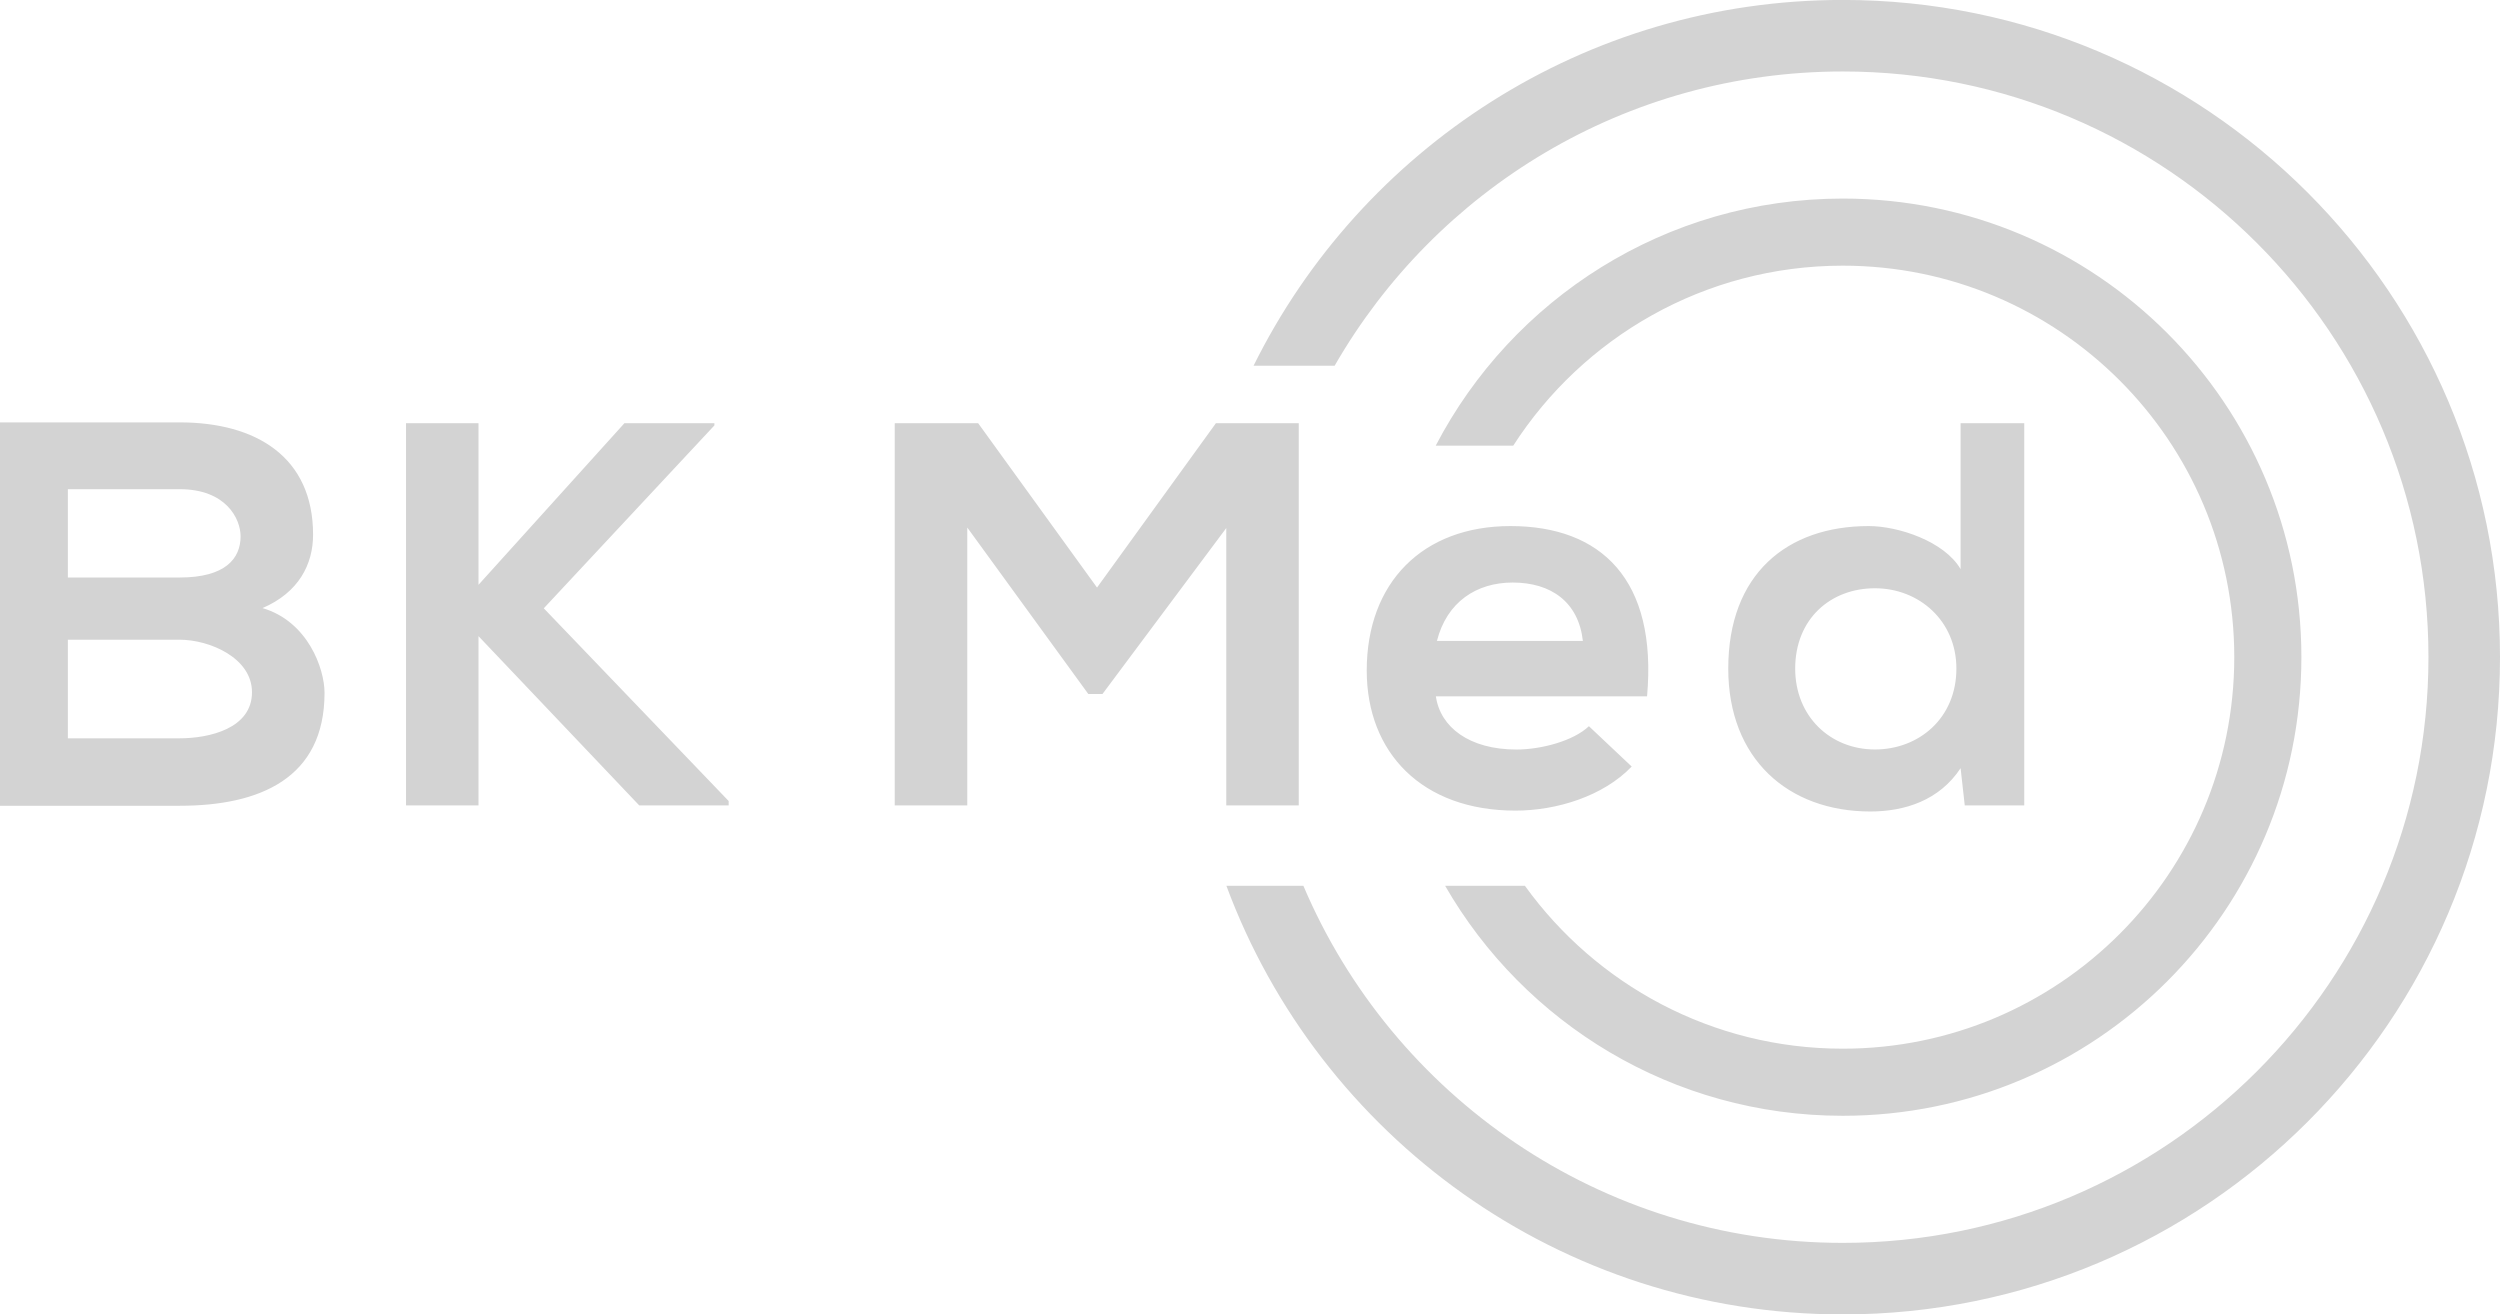
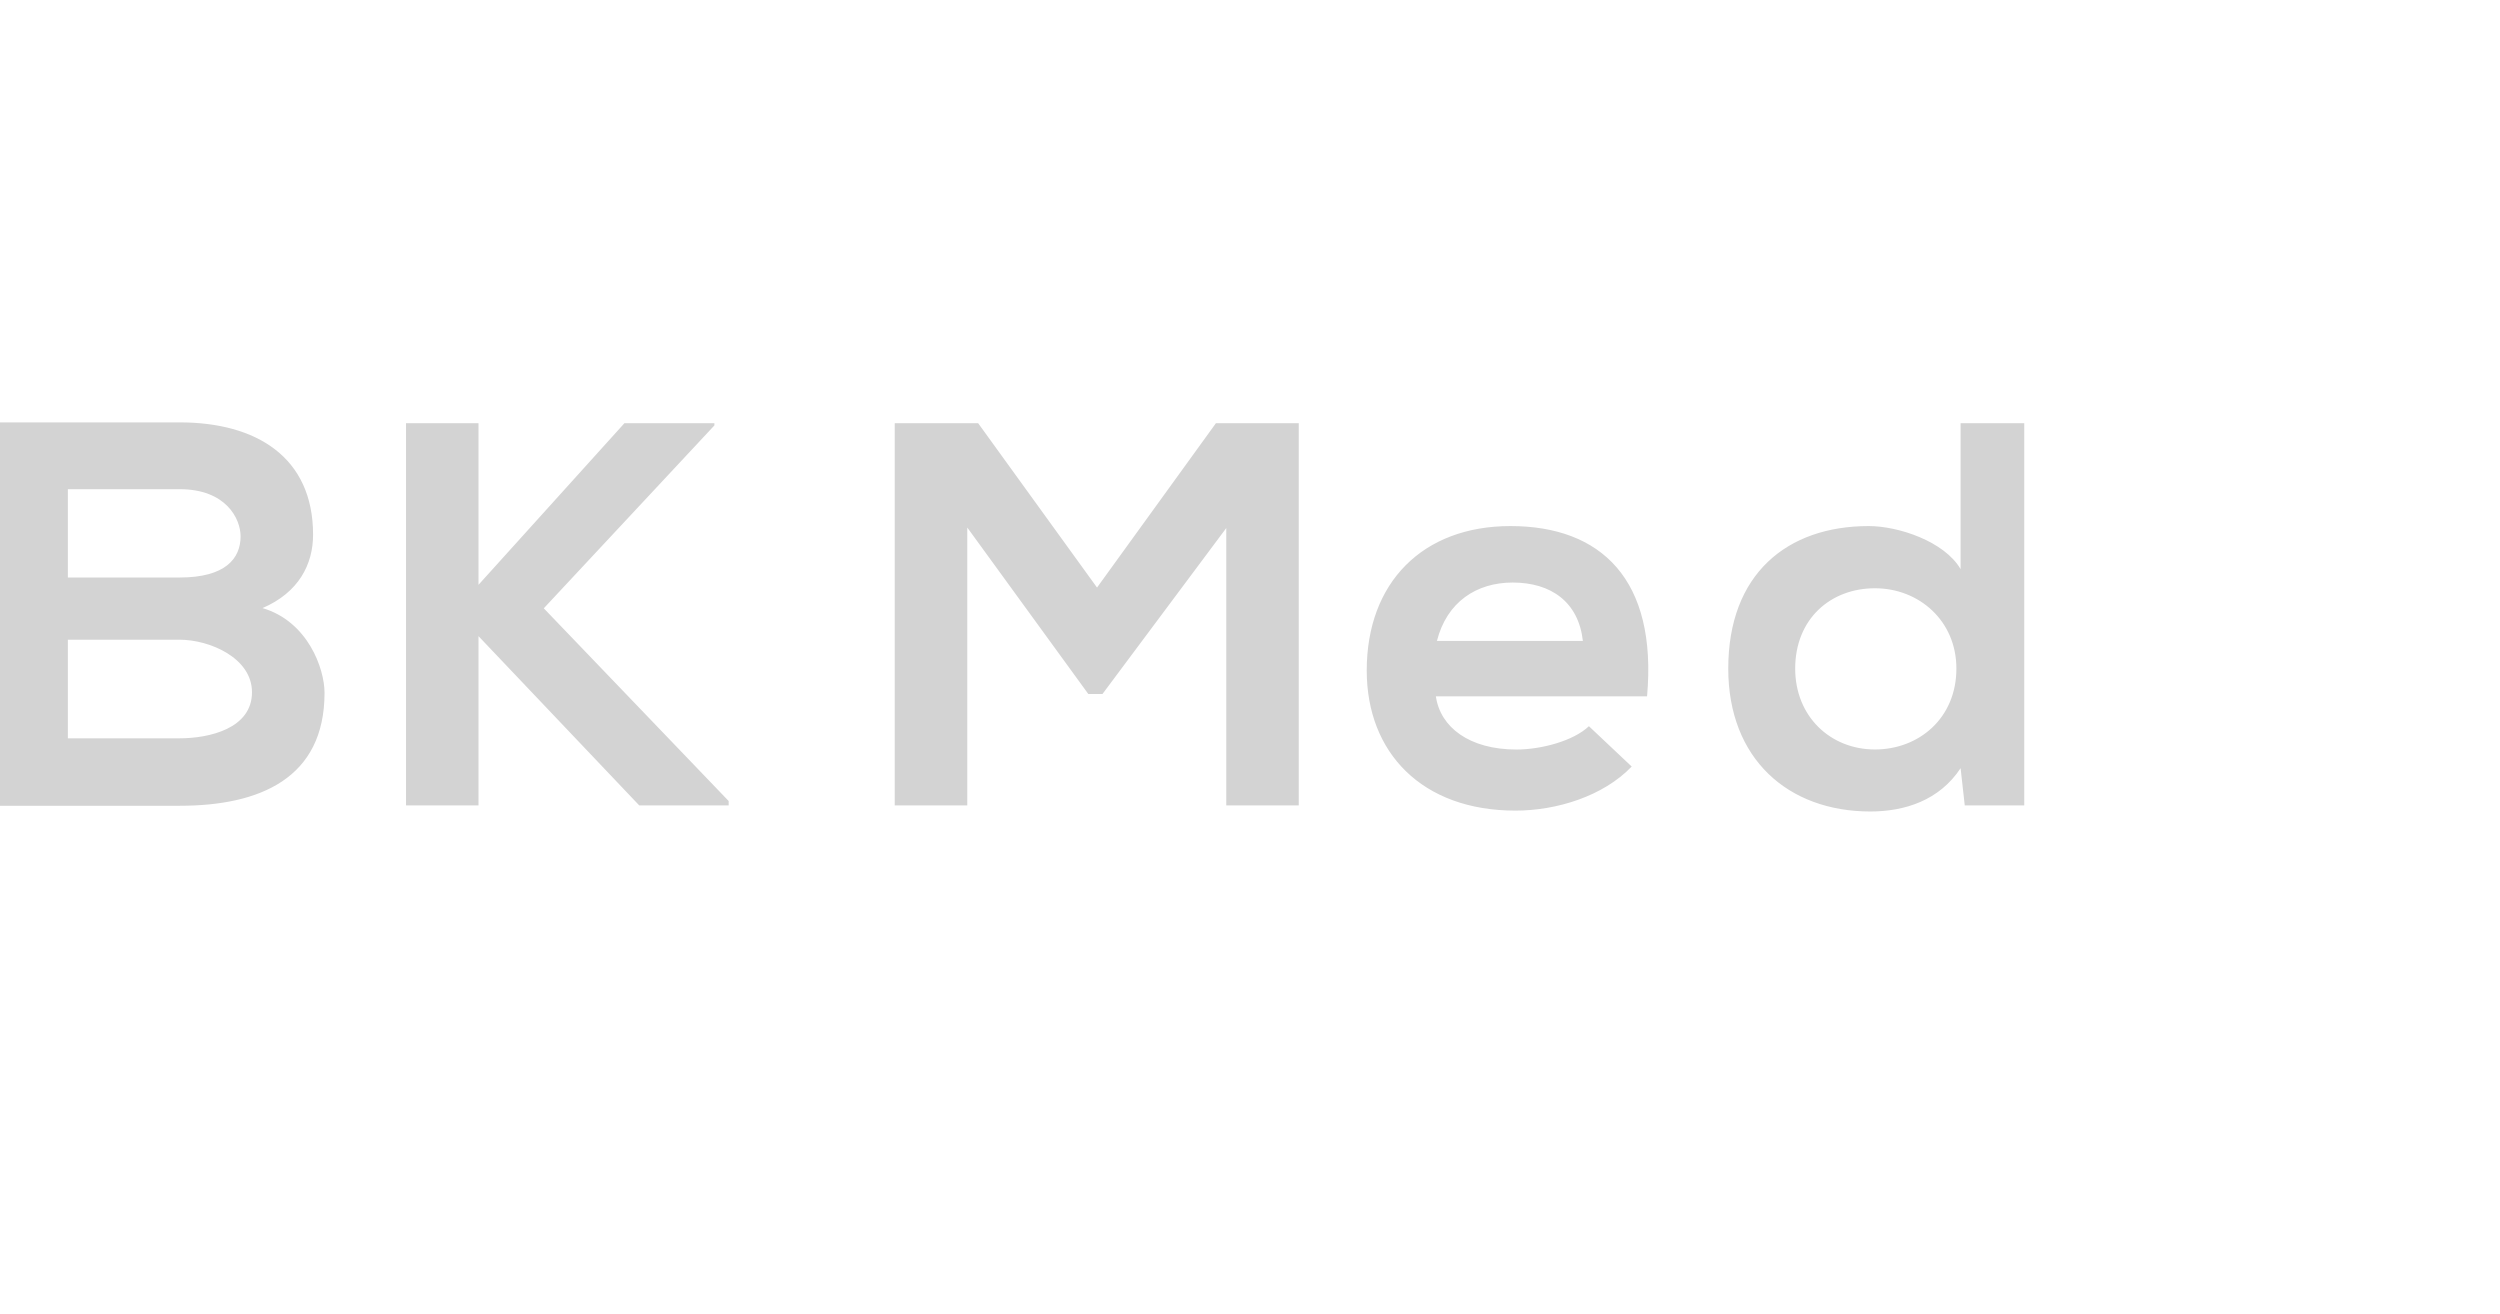
<svg xmlns="http://www.w3.org/2000/svg" width="167.07pt" height="87.84pt" viewBox="0 0 167.07 87.84" version="1.1">
  <defs>
    <clipPath id="clip1">
-       <path d="M 81 0 L 167.07 0 L 167.07 87.84 L 81 87.84 Z M 81 0 " />
-     </clipPath>
+       </clipPath>
  </defs>
  <g id="surface1">
    <g clip-path="url(#clip1)" clip-rule="nonzero">
-       <path style=" stroke:none;fill-rule:evenodd;fill:rgb(82.751%,82.437%,82.515%);fill-opacity:1;" d="M 123.148 4.777 C 144.766 4.777 162.289 22.301 162.289 43.918 C 162.289 65.535 144.766 83.059 123.148 83.059 C 106.953 83.059 93.055 73.219 87.102 59.195 L 81.957 59.195 C 88.16 75.922 104.262 87.84 123.148 87.84 C 147.406 87.84 167.07 68.176 167.07 43.918 C 167.07 19.66 147.406 -0.004 123.148 -0.004 C 105.887 -0.004 90.949 9.953 83.773 24.441 L 89.191 24.441 C 95.945 12.691 108.621 4.777 123.148 4.777 Z M 123.148 17.754 C 137.598 17.754 149.312 29.469 149.312 43.918 C 149.312 58.367 137.598 70.082 123.148 70.082 C 114.402 70.082 106.656 65.789 101.906 59.195 L 96.574 59.195 C 101.863 68.383 111.785 74.566 123.148 74.566 C 140.074 74.566 153.797 60.844 153.797 43.918 C 153.797 26.992 140.074 13.27 123.148 13.27 C 111.316 13.27 101.055 19.973 95.945 29.785 L 101.125 29.785 C 105.781 22.551 113.906 17.754 123.148 17.754 " />
-     </g>
+       </g>
    <path style=" stroke:none;fill-rule:evenodd;fill:rgb(82.751%,82.437%,82.515%);fill-opacity:1;" d="M 125.301 39.312 C 128.23 39.312 130.742 41.473 130.742 44.68 C 130.742 48 128.23 50.086 125.301 50.086 C 122.328 50.086 119.969 47.887 119.969 44.68 C 119.969 41.363 122.328 39.312 125.301 39.312 Z M 131.023 28.281 L 131.023 38.035 C 129.941 36.176 126.859 35.156 124.883 35.156 C 119.422 35.156 115.496 38.363 115.496 44.68 C 115.496 50.711 119.492 54.23 124.992 54.23 C 127.277 54.23 129.602 53.496 131.023 51.336 L 131.301 53.824 L 135.277 53.824 L 135.277 28.281 Z M 110.07 46.535 C 110.766 38.719 106.992 35.156 100.941 35.156 C 95.074 35.156 91.336 38.93 91.336 44.809 C 91.336 50.309 95.039 54.172 101.273 54.172 C 104.02 54.172 107.137 53.215 109.043 51.227 L 106.184 48.531 C 105.156 49.512 102.996 50.09 101.344 50.09 C 98.191 50.09 96.25 48.598 95.957 46.535 Z M 96.027 42.832 C 96.688 40.23 98.668 38.93 101.09 38.93 C 103.656 38.93 105.488 40.23 105.781 42.832 Z M 81.949 53.824 L 86.793 53.824 L 86.793 28.281 L 81.258 28.281 L 73.312 39.266 L 65.367 28.281 L 59.793 28.281 L 59.793 53.824 L 64.641 53.824 L 64.641 35.254 L 72.73 46.379 L 73.676 46.379 L 81.949 35.289 Z M 47.742 28.281 L 41.73 28.281 L 31.977 39.082 L 31.977 28.281 L 27.133 28.281 L 27.133 53.824 L 31.977 53.824 L 31.977 42.512 L 42.719 53.824 L 48.695 53.824 L 48.695 53.531 L 36.34 40.652 L 47.742 28.43 Z M 4.535 42.75 L 12 42.75 C 13.996 42.75 16.84 43.957 16.84 46.262 C 16.84 48.68 13.996 49.34 12 49.34 L 4.535 49.34 Z M 4.535 32.691 L 12 32.691 C 15.113 32.691 16.078 34.672 16.078 35.844 C 16.078 37.312 15.078 38.594 12.008 38.594 L 4.535 38.594 Z M 12.008 28.227 L 0 28.227 L 0 53.848 L 12.008 53.848 C 17.359 53.848 21.688 52.016 21.688 46.301 C 21.688 44.691 20.578 41.531 17.543 40.637 C 19.961 39.598 20.922 37.715 20.922 35.734 C 20.922 30.535 17.113 28.227 12.008 28.227 " />
  </g>
</svg>